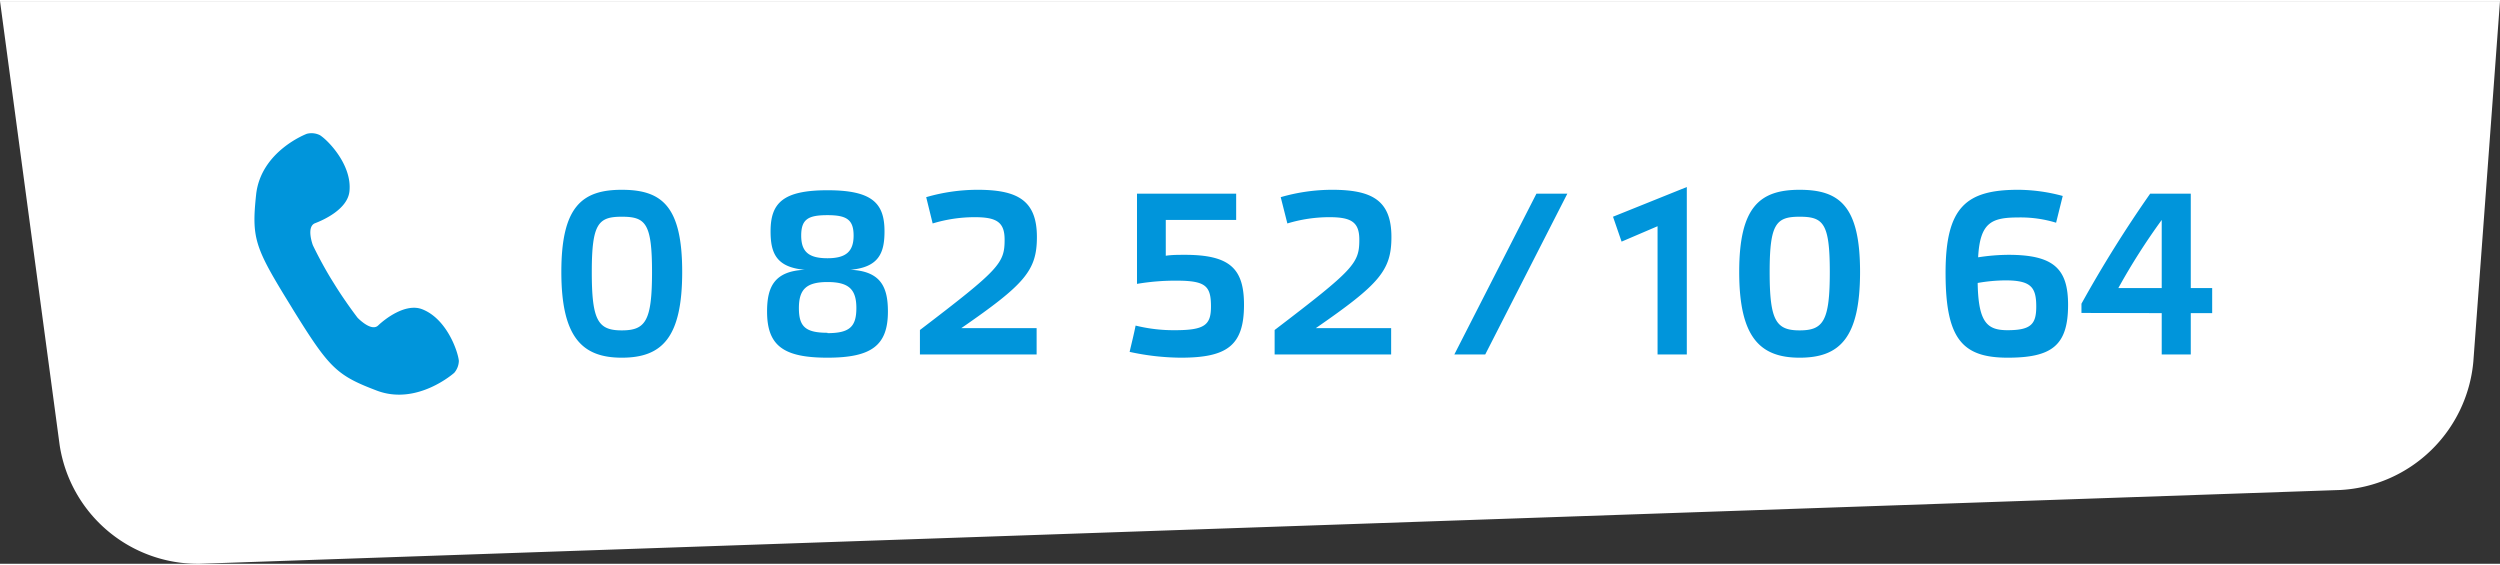
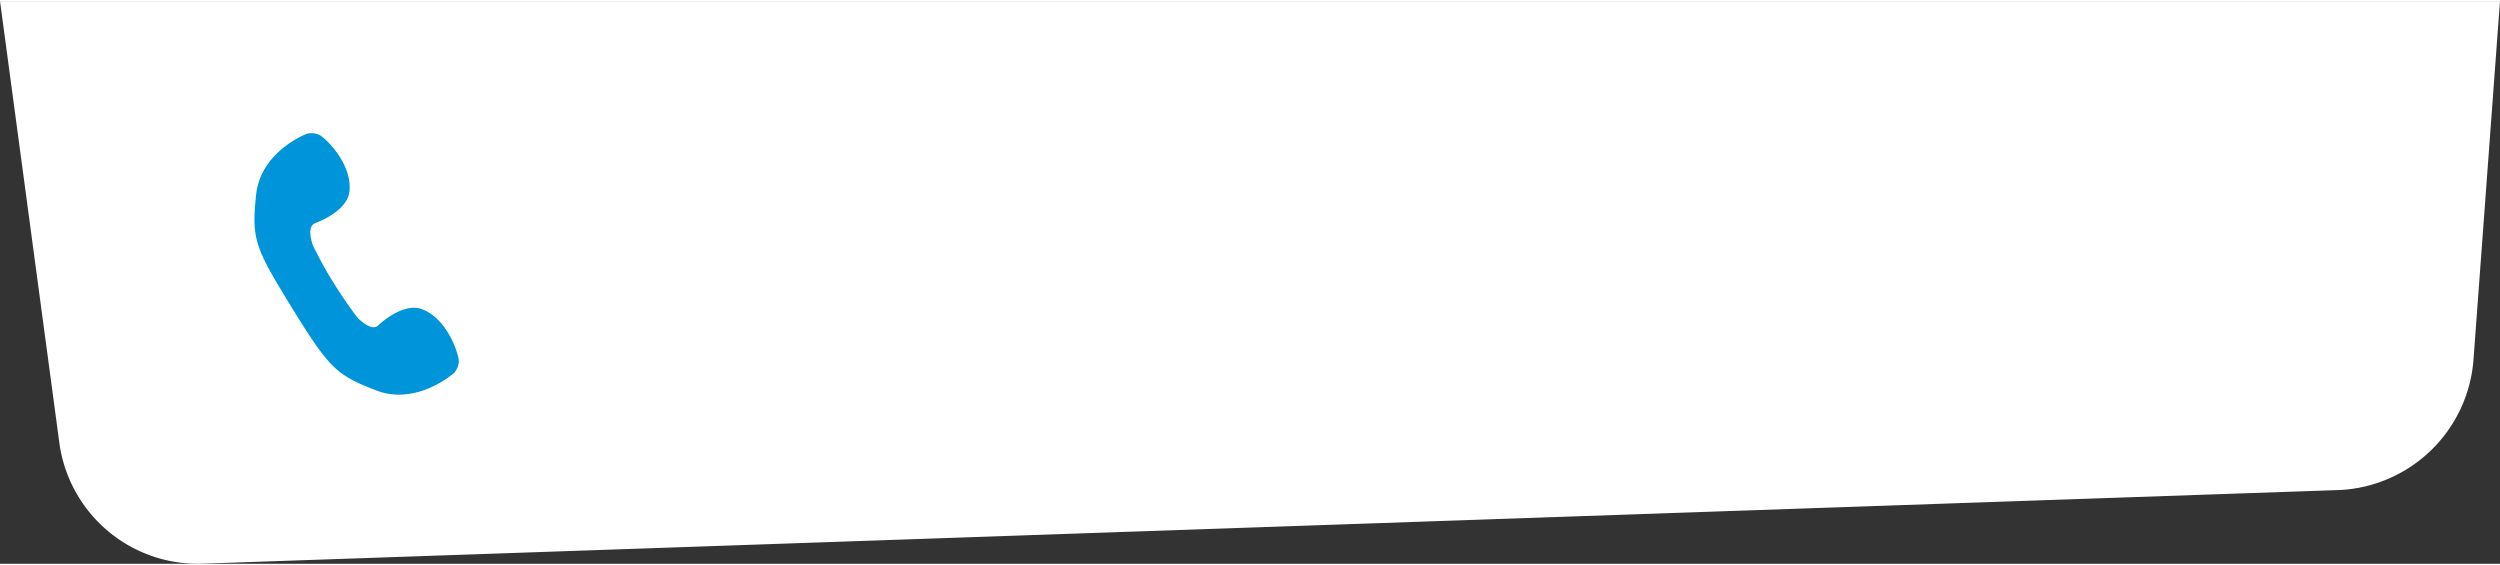
<svg xmlns="http://www.w3.org/2000/svg" id="Ebene_1" data-name="Ebene 1" viewBox="0 0 271 61" width="270" height="61">
  <rect x="0" y="0" width="271" height="61" fill="#333333" stroke="none" />
  <defs>
    <style>.cls-1{fill:#fff;}.cls-2{fill:#0095db;}</style>
  </defs>
  <path class="cls-1" d="M0,0,6.46,48.09A15.15,15.15,0,0,0,21.65,61l232.08-8a15.31,15.31,0,0,0,14.38-13.91L271,0Z" />
-   <path class="cls-2" d="M234.33,31.11h-4.7a70,70,0,0,1,4.7-7.38Zm0,2.72v4.48h3.15V33.83h2.32V31.11h-2.32V20.88h-4.4a134.1,134.1,0,0,0-7.45,11.93v1Zm-16.7,1.85c-2.18,0-3.18-.77-3.25-5.12a18,18,0,0,1,3-.28c2.77,0,3.35.73,3.35,2.83,0,1.9-.55,2.57-3.1,2.57m1.15-15.22c-5.65,0-7.88,1.87-7.88,9s1.78,9.2,6.73,9.2c4.77,0,6.55-1.3,6.55-5.73,0-3.9-1.55-5.42-6.45-5.42a21.81,21.81,0,0,0-3.3.27c.2-3.77,1.45-4.32,4.35-4.32a13.07,13.07,0,0,1,4.1.57l.72-2.9a18.7,18.7,0,0,0-4.82-.67m-23.7,2.92c2.57,0,3.27.7,3.27,6s-.7,6.32-3.27,6.32-3.25-1.07-3.25-6.32.7-6,3.25-6m0,15.28c4.35,0,6.55-2.15,6.55-9.3s-2.23-8.9-6.55-8.9-6.55,1.85-6.55,8.9,2.22,9.3,6.55,9.3m-12.23-.35V20.16l-8,3.22.93,2.7,3.9-1.67v13.9Zm-16.3-17.43-8.9,17.43H161l8.9-17.43Zm-27,3.23a15.67,15.67,0,0,1,4.57-.68c2.35,0,3.23.53,3.23,2.43,0,2.57-.53,3.2-9.18,9.8v2.65H150.8V35.46h-8.17c6.87-4.75,8.2-6.23,8.2-9.88,0-4-2.13-5.12-6.45-5.12a20,20,0,0,0-5.55.8Zm-16.3-3.23v9.78a24.94,24.94,0,0,1,4.27-.35c3.18,0,3.75.57,3.75,2.8,0,2-.67,2.57-3.9,2.57a17.14,17.14,0,0,1-4.27-.5c-.2,1-.43,1.9-.65,2.85a26.64,26.64,0,0,0,5.55.63c5,0,6.85-1.3,6.85-5.73,0-3.9-1.5-5.42-6.4-5.42-.7,0-1.43,0-2.08.1V23.73H134V20.88Zm-22.15,3.23a15.67,15.67,0,0,1,4.57-.68c2.35,0,3.23.53,3.23,2.43,0,2.57-.53,3.2-9.18,9.8v2.65h12.65V35.46h-8.17c6.87-4.75,8.2-6.23,8.2-9.88,0-4-2.13-5.12-6.45-5.12a20,20,0,0,0-5.55.8ZM89.7,38.66c4.78,0,6.55-1.33,6.55-5,0-2.63-.75-4.38-4.07-4.53,3.12-.27,3.7-1.87,3.7-4.17,0-3.05-1.33-4.45-6.18-4.45s-6.17,1.4-6.17,4.45c0,2.3.57,3.9,3.7,4.17-3.33.15-4.08,1.9-4.08,4.53,0,3.72,1.8,5,6.55,5m0-10.78c-2,0-2.85-.67-2.85-2.45s.75-2.22,2.85-2.22,2.83.5,2.83,2.22-.83,2.45-2.83,2.45m0,8.08c-2.4,0-3.1-.68-3.1-2.68s.78-2.82,3.1-2.82,3.13.8,3.13,2.82S92.1,36,89.7,36M67.4,23.38c2.58,0,3.28.7,3.28,6s-.7,6.32-3.28,6.32-3.25-1.07-3.25-6.32.7-6,3.25-6m0,15.28c4.35,0,6.55-2.15,6.55-9.3s-2.22-8.9-6.55-8.9-6.55,1.85-6.55,8.9,2.23,9.3,6.55,9.3" />
  <path class="cls-2" d="M49.74,39c-.11-1.06-1.33-4.58-4-5.6-1.78-.67-4,1.05-4.75,1.77s-2.23-.84-2.23-.84-1.36-1.76-2.59-3.77h0c-1.27-2-2.26-4.1-2.26-4.1s-.75-2,.25-2.38,3.52-1.55,3.72-3.45c.3-2.84-2.3-5.52-3.2-6.09a2.05,2.05,0,0,0-1.42-.15s-5,1.87-5.5,6.62-.14,5.71,3.74,12c0,0,.25.41.26.43,3.93,6.34,4.71,7.13,9.09,8.79s8.39-1.93,8.39-1.93A2.07,2.07,0,0,0,49.74,39" />
</svg>